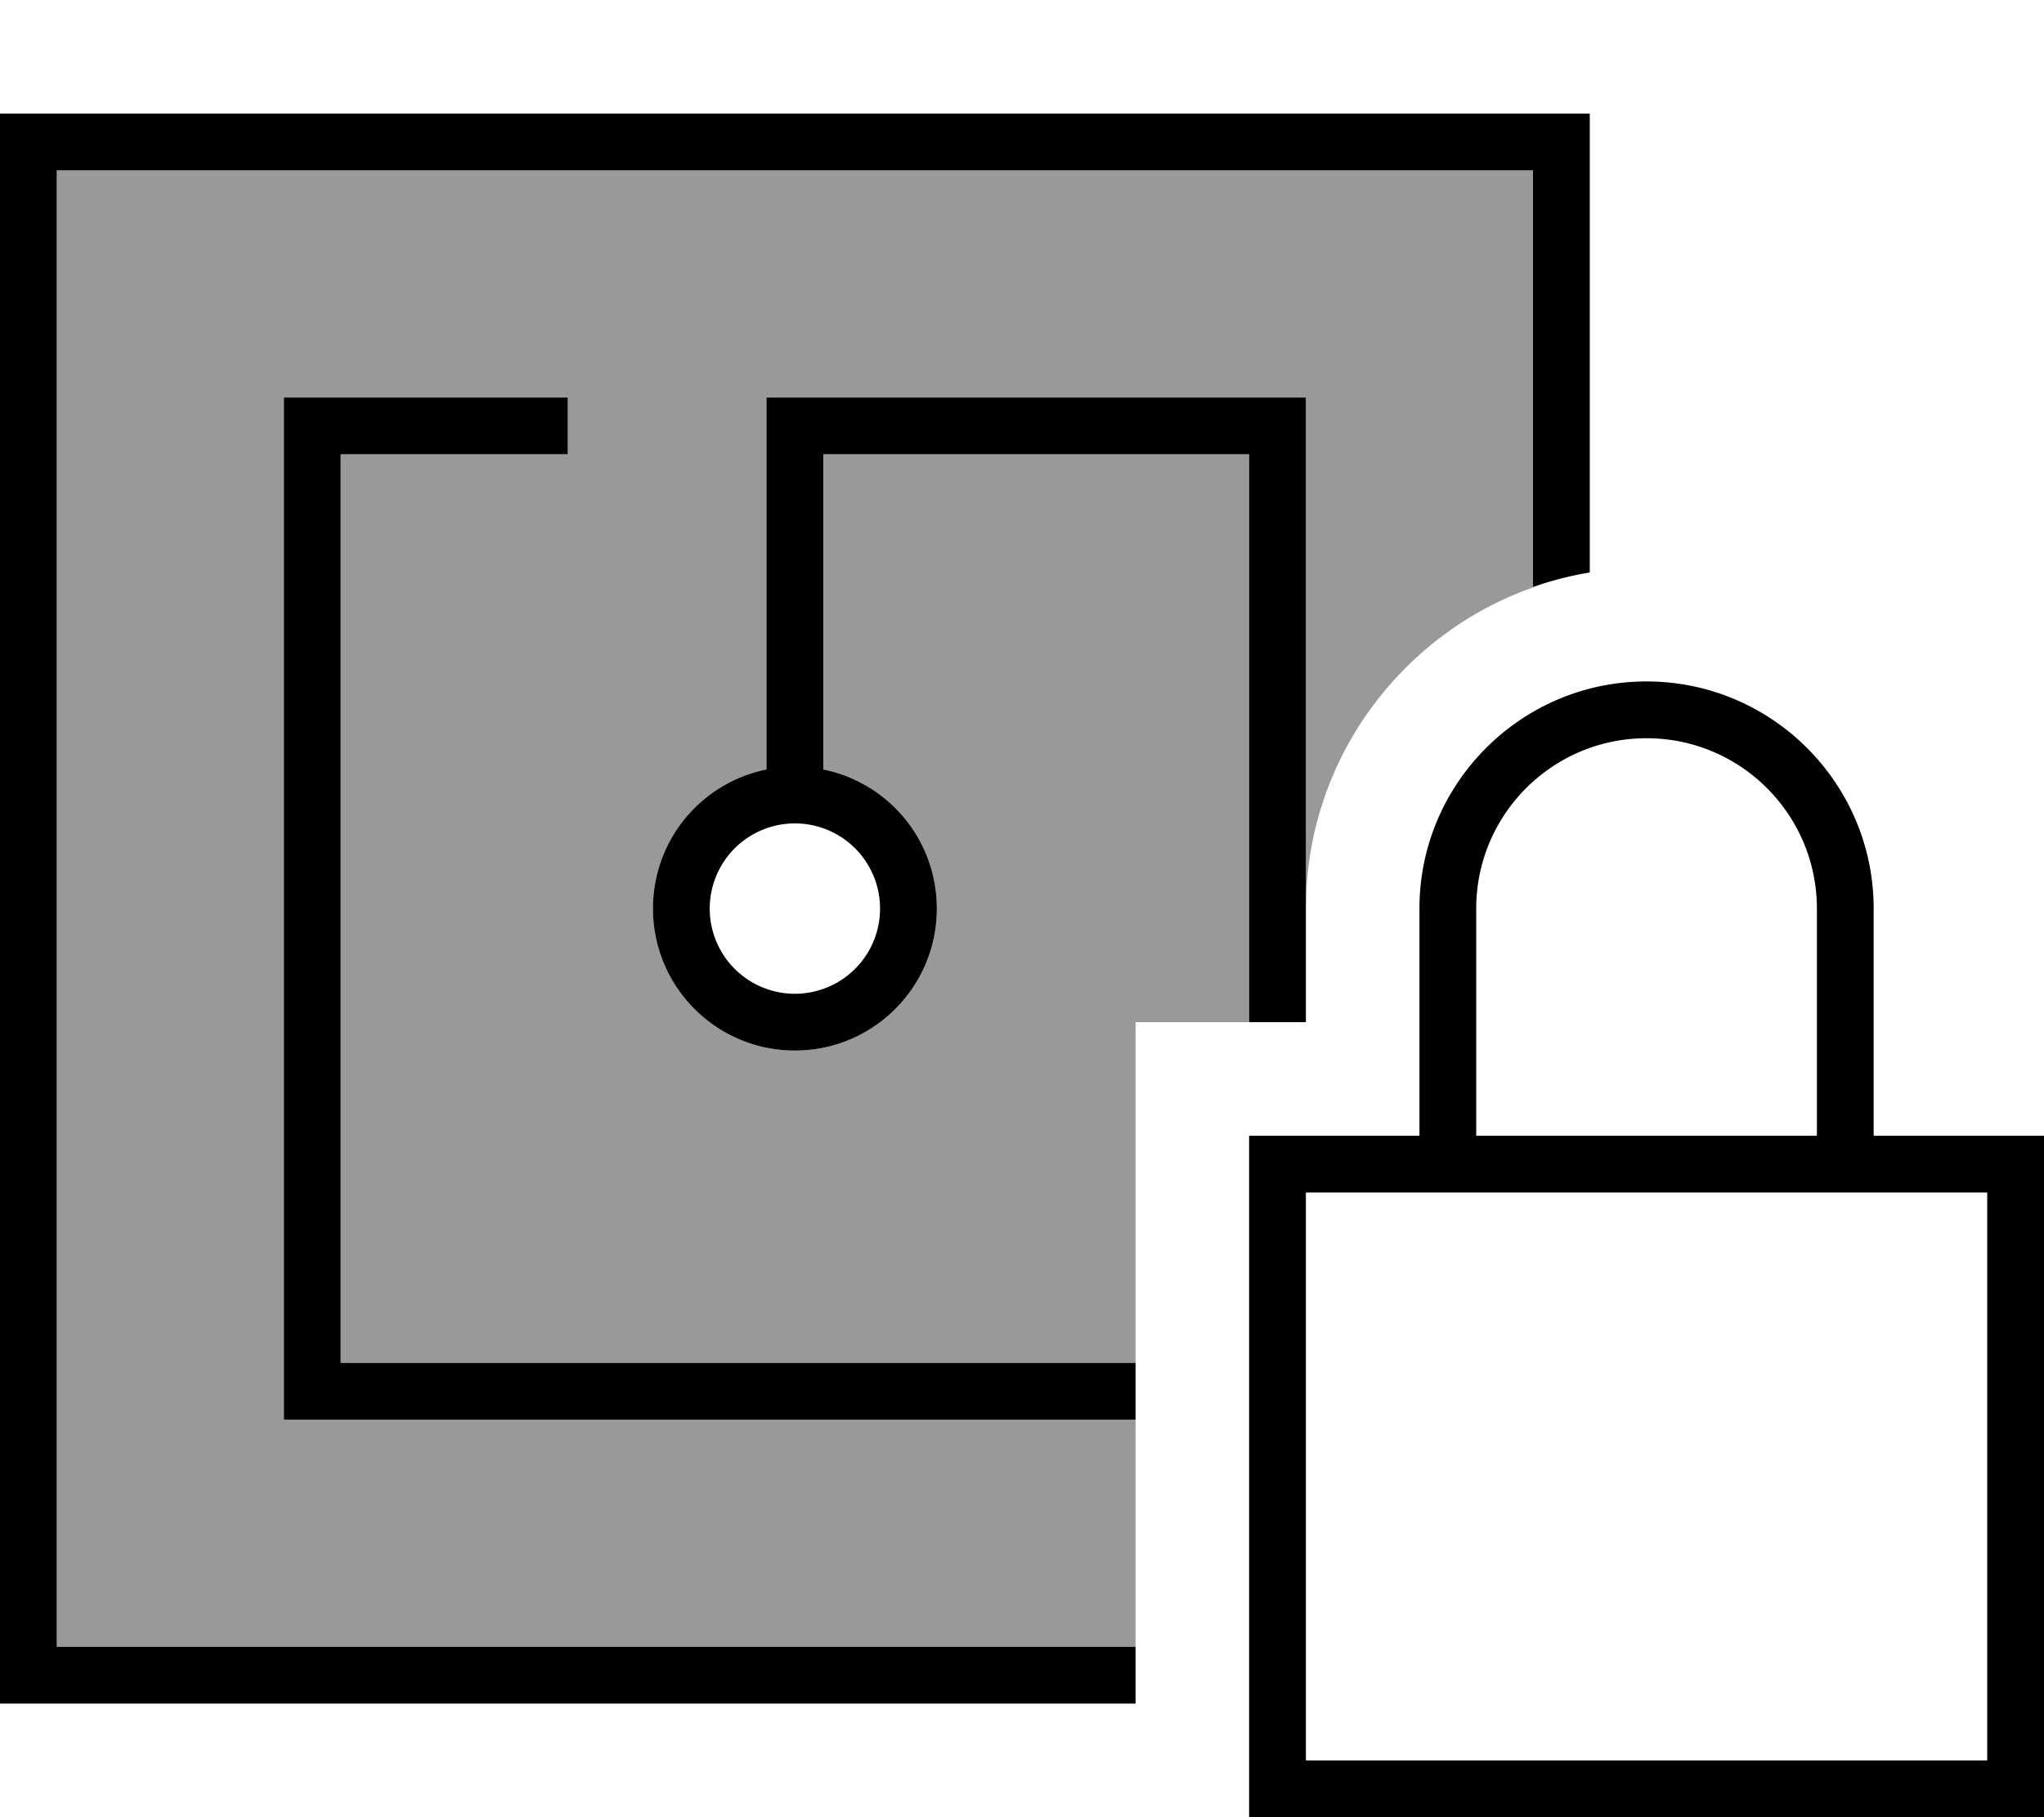
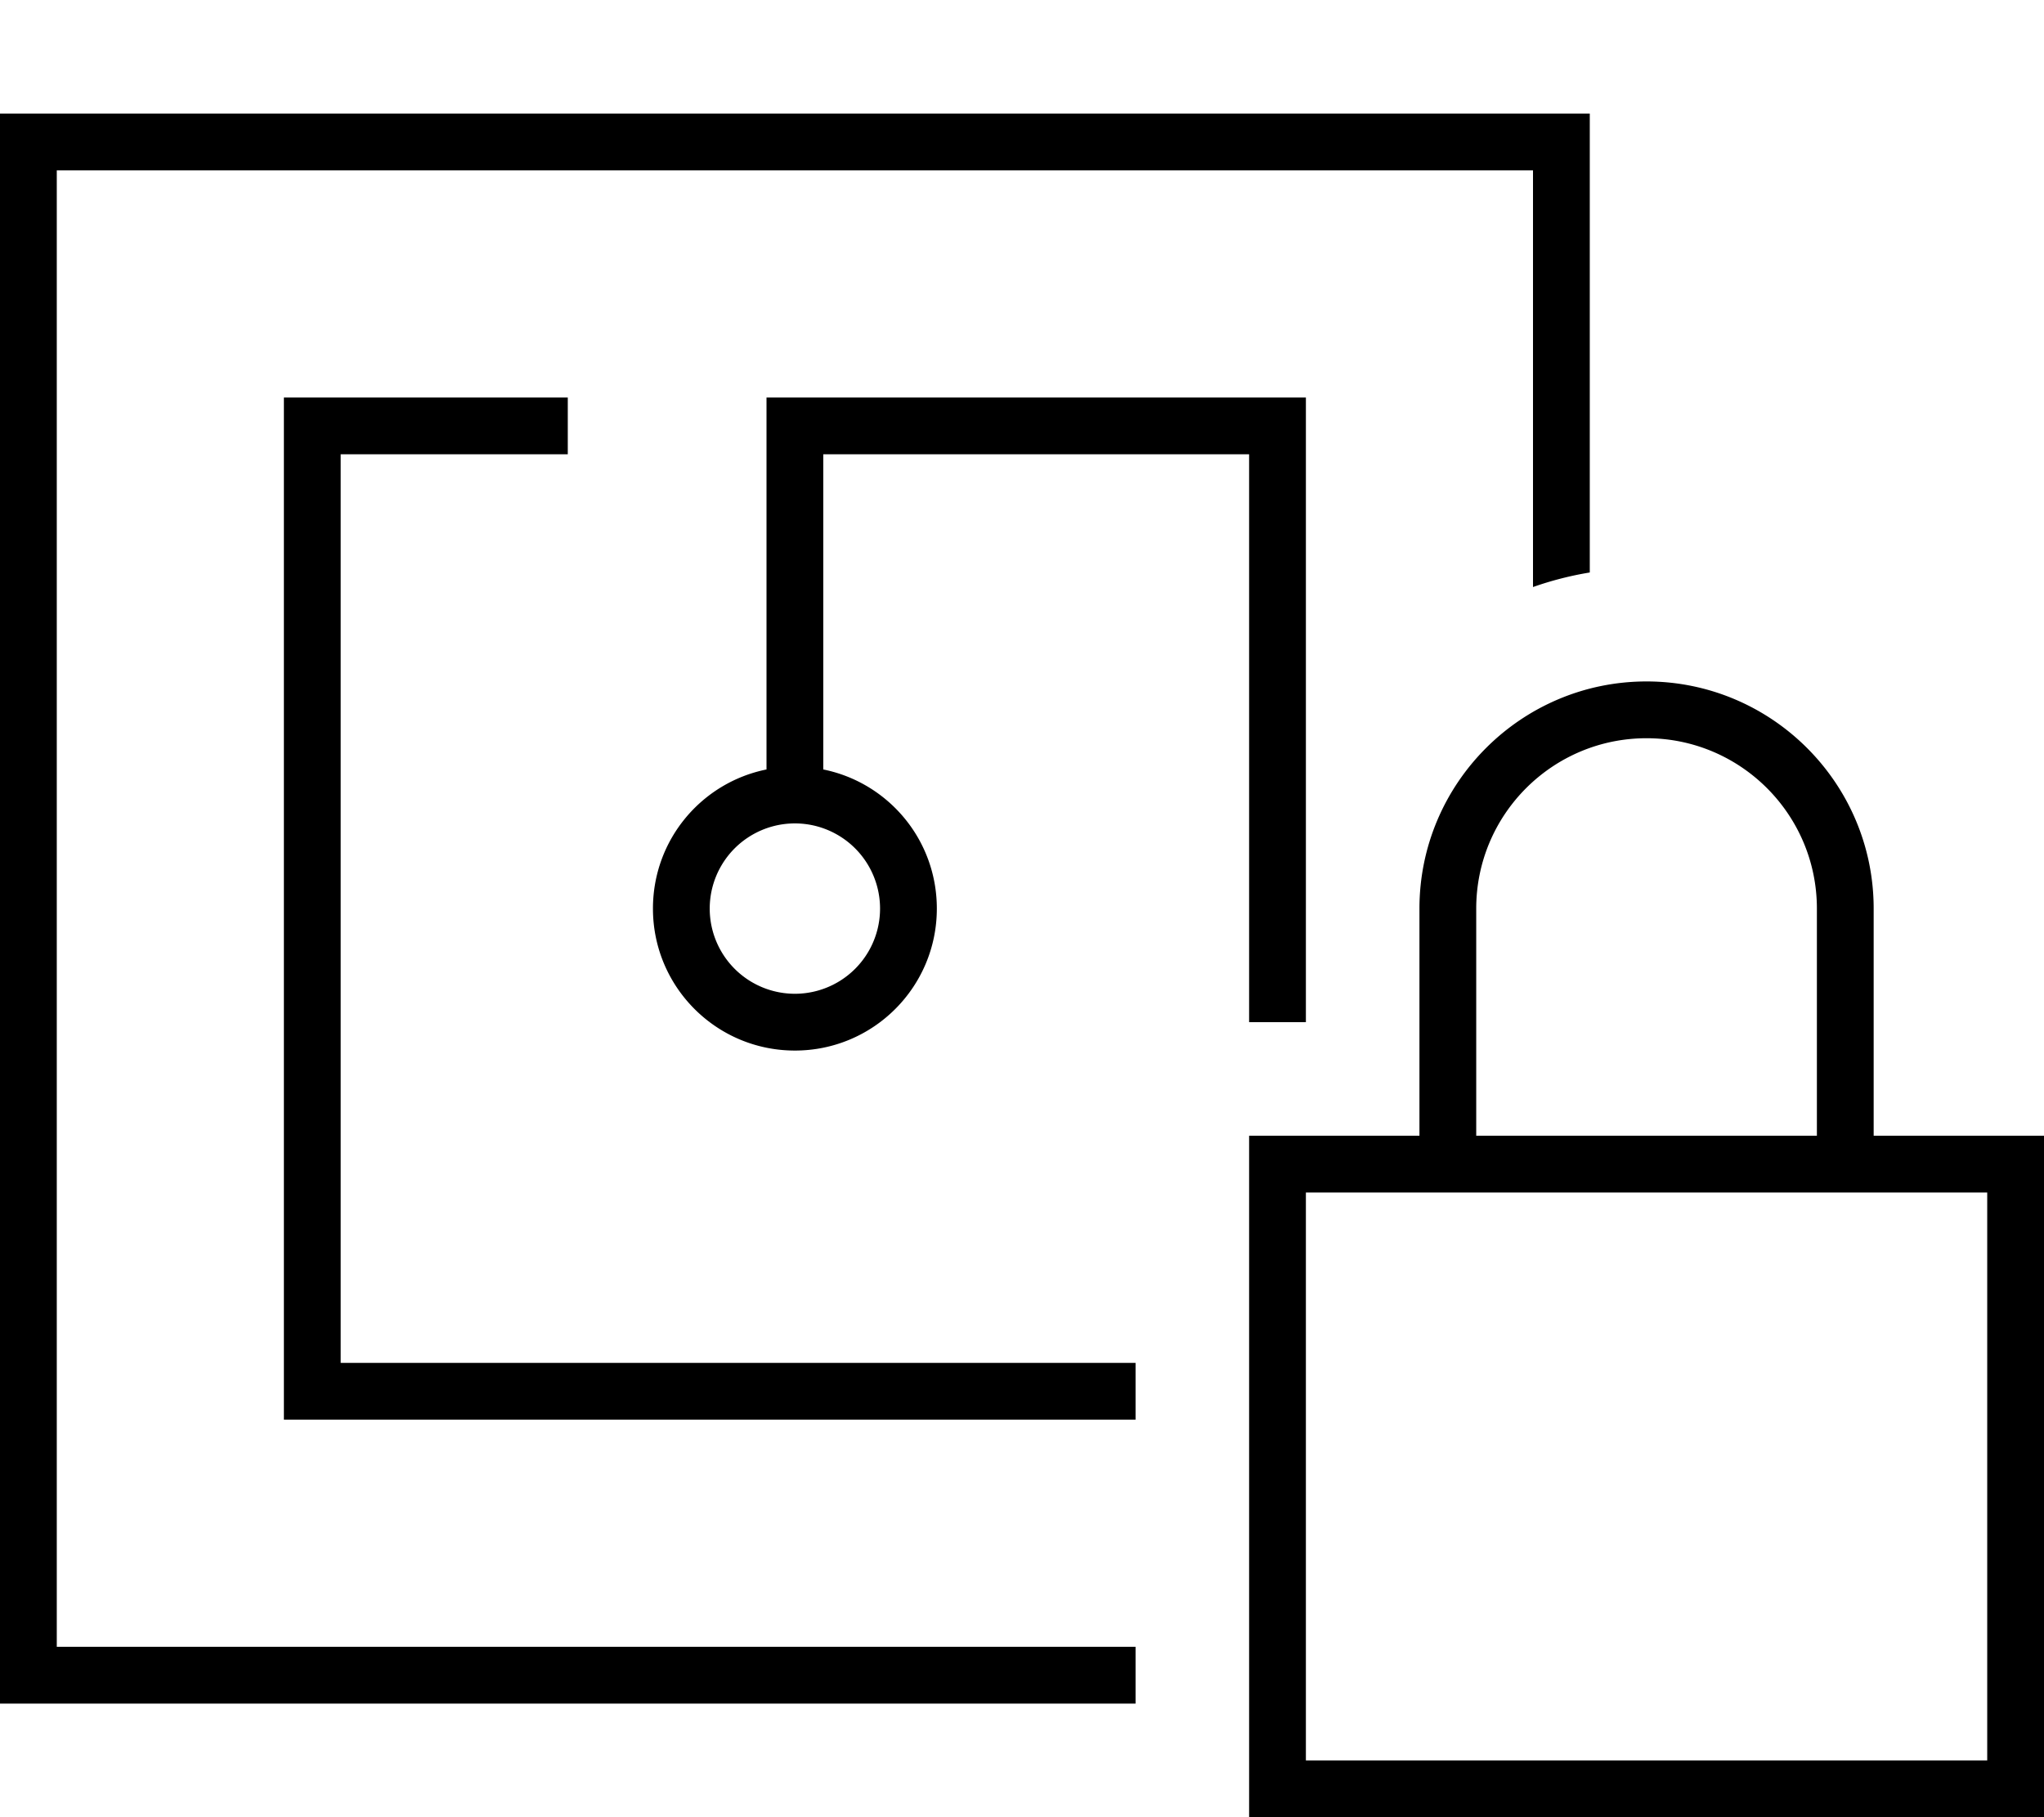
<svg xmlns="http://www.w3.org/2000/svg" viewBox="0 0 576 512">
  <defs>
    <style>.fa-secondary{opacity:.4}</style>
  </defs>
-   <path class="fa-secondary" d="M16 48l416 0 0 117.5c-37.3 13.2-64 48.7-64 90.5l0-136 0-8-8 0-136 0-8 0 0 8 0 96.8c-18.3 3.7-32 19.8-32 39.2c0 22.1 17.9 40 40 40s40-17.9 40-40c0-19.4-13.7-35.5-32-39.2l0-88.8 120 0 0 160-32 0 0 96L96 384l0-256 56 0 8 0 0-16-8 0-64 0-8 0 0 8 0 272 0 8 8 0 232 0 0 64L16 464 16 48z" />
  <path class="fa-primary" d="M432 48L16 48l0 416 304 0 0 16L16 480 0 480l0-16L0 48 0 32l16 0 416 0 16 0 0 16 0 113.3c-5.5 .9-10.9 2.3-16 4.1L432 48zM368 256l0 32-16 0 0-160-120 0 0 88.8c18.3 3.7 32 19.8 32 39.2c0 22.1-17.9 40-40 40s-40-17.9-40-40c0-19.4 13.7-35.5 32-39.2l0-96.8 0-8 8 0 136 0 8 0 0 8 0 136zM320 400L88 400l-8 0 0-8 0-272 0-8 8 0 64 0 8 0 0 16-8 0-56 0 0 256 224 0 0 16zM224 232a24 24 0 1 0 0 48 24 24 0 1 0 0-48zm240-24c-26.5 0-48 21.5-48 48l0 64 96 0 0-64c0-26.5-21.5-48-48-48zm-64 48c0-35.3 28.7-64 64-64s64 28.7 64 64l0 64 32 0 16 0 0 16 0 160 0 16-16 0-192 0-16 0 0-16 0-160 0-16 16 0 32 0 0-64zm-32 80l0 160 192 0 0-160-32 0-16 0-96 0-16 0-32 0z" />
</svg>